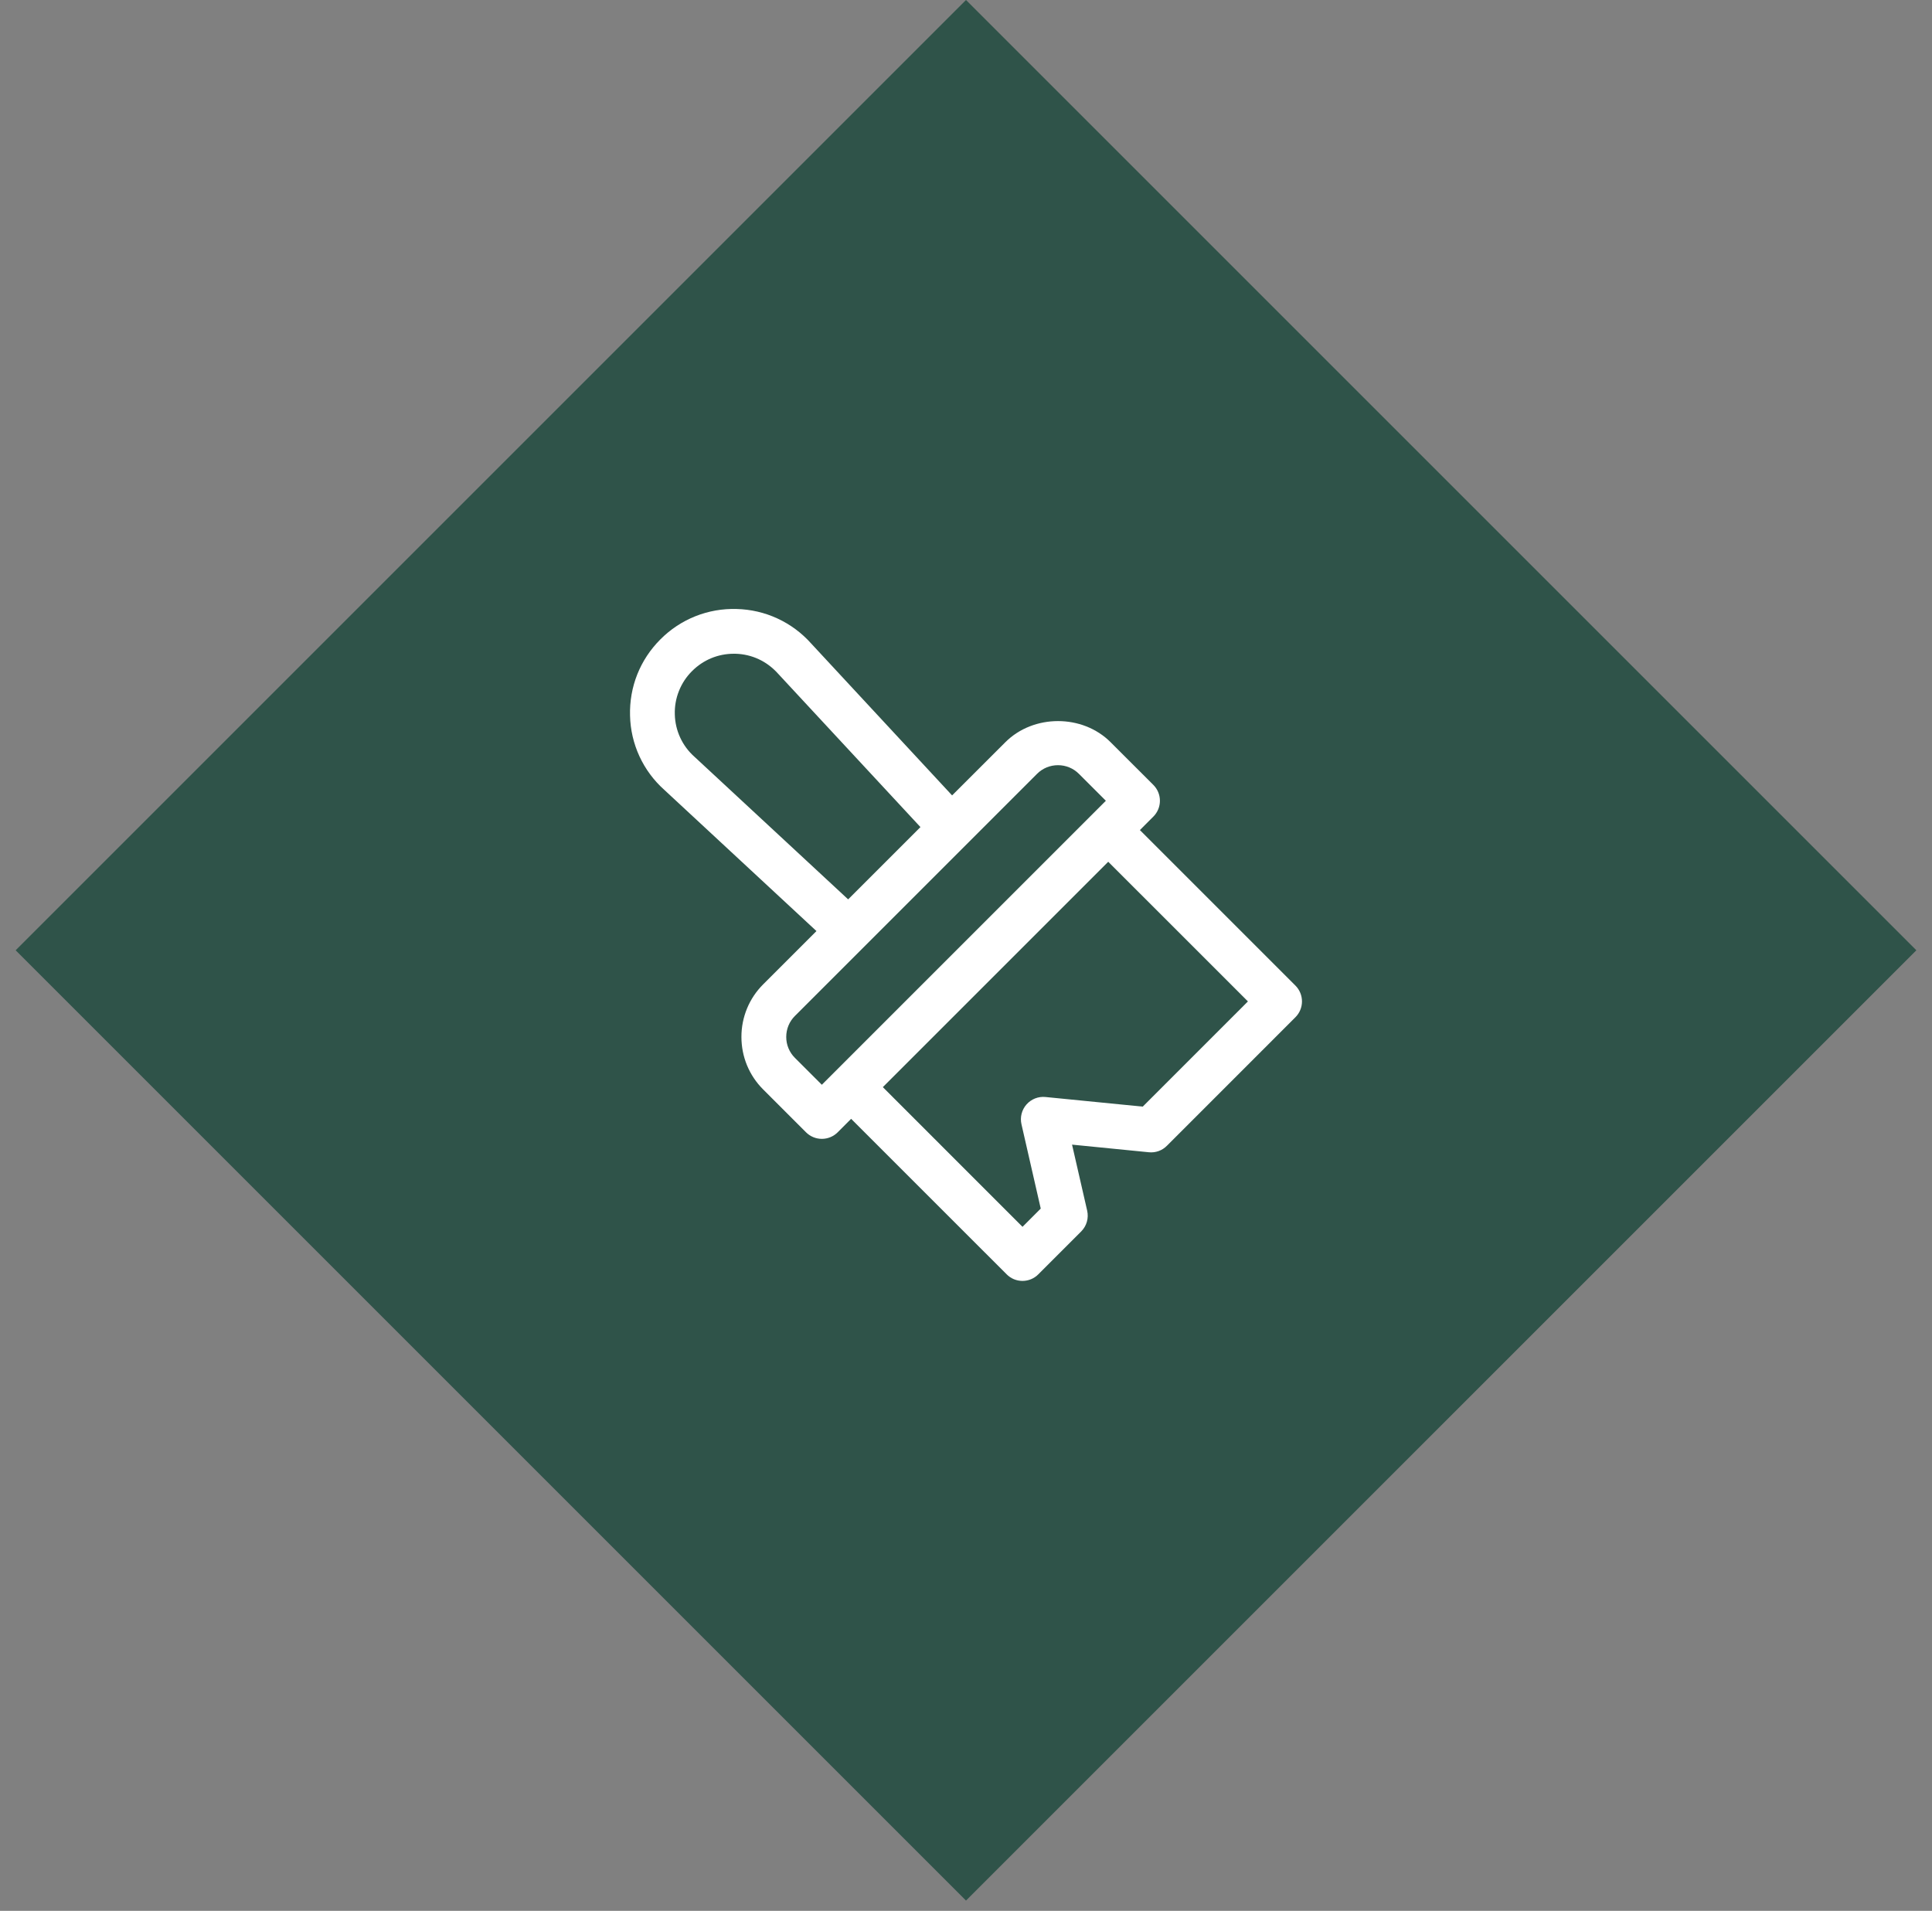
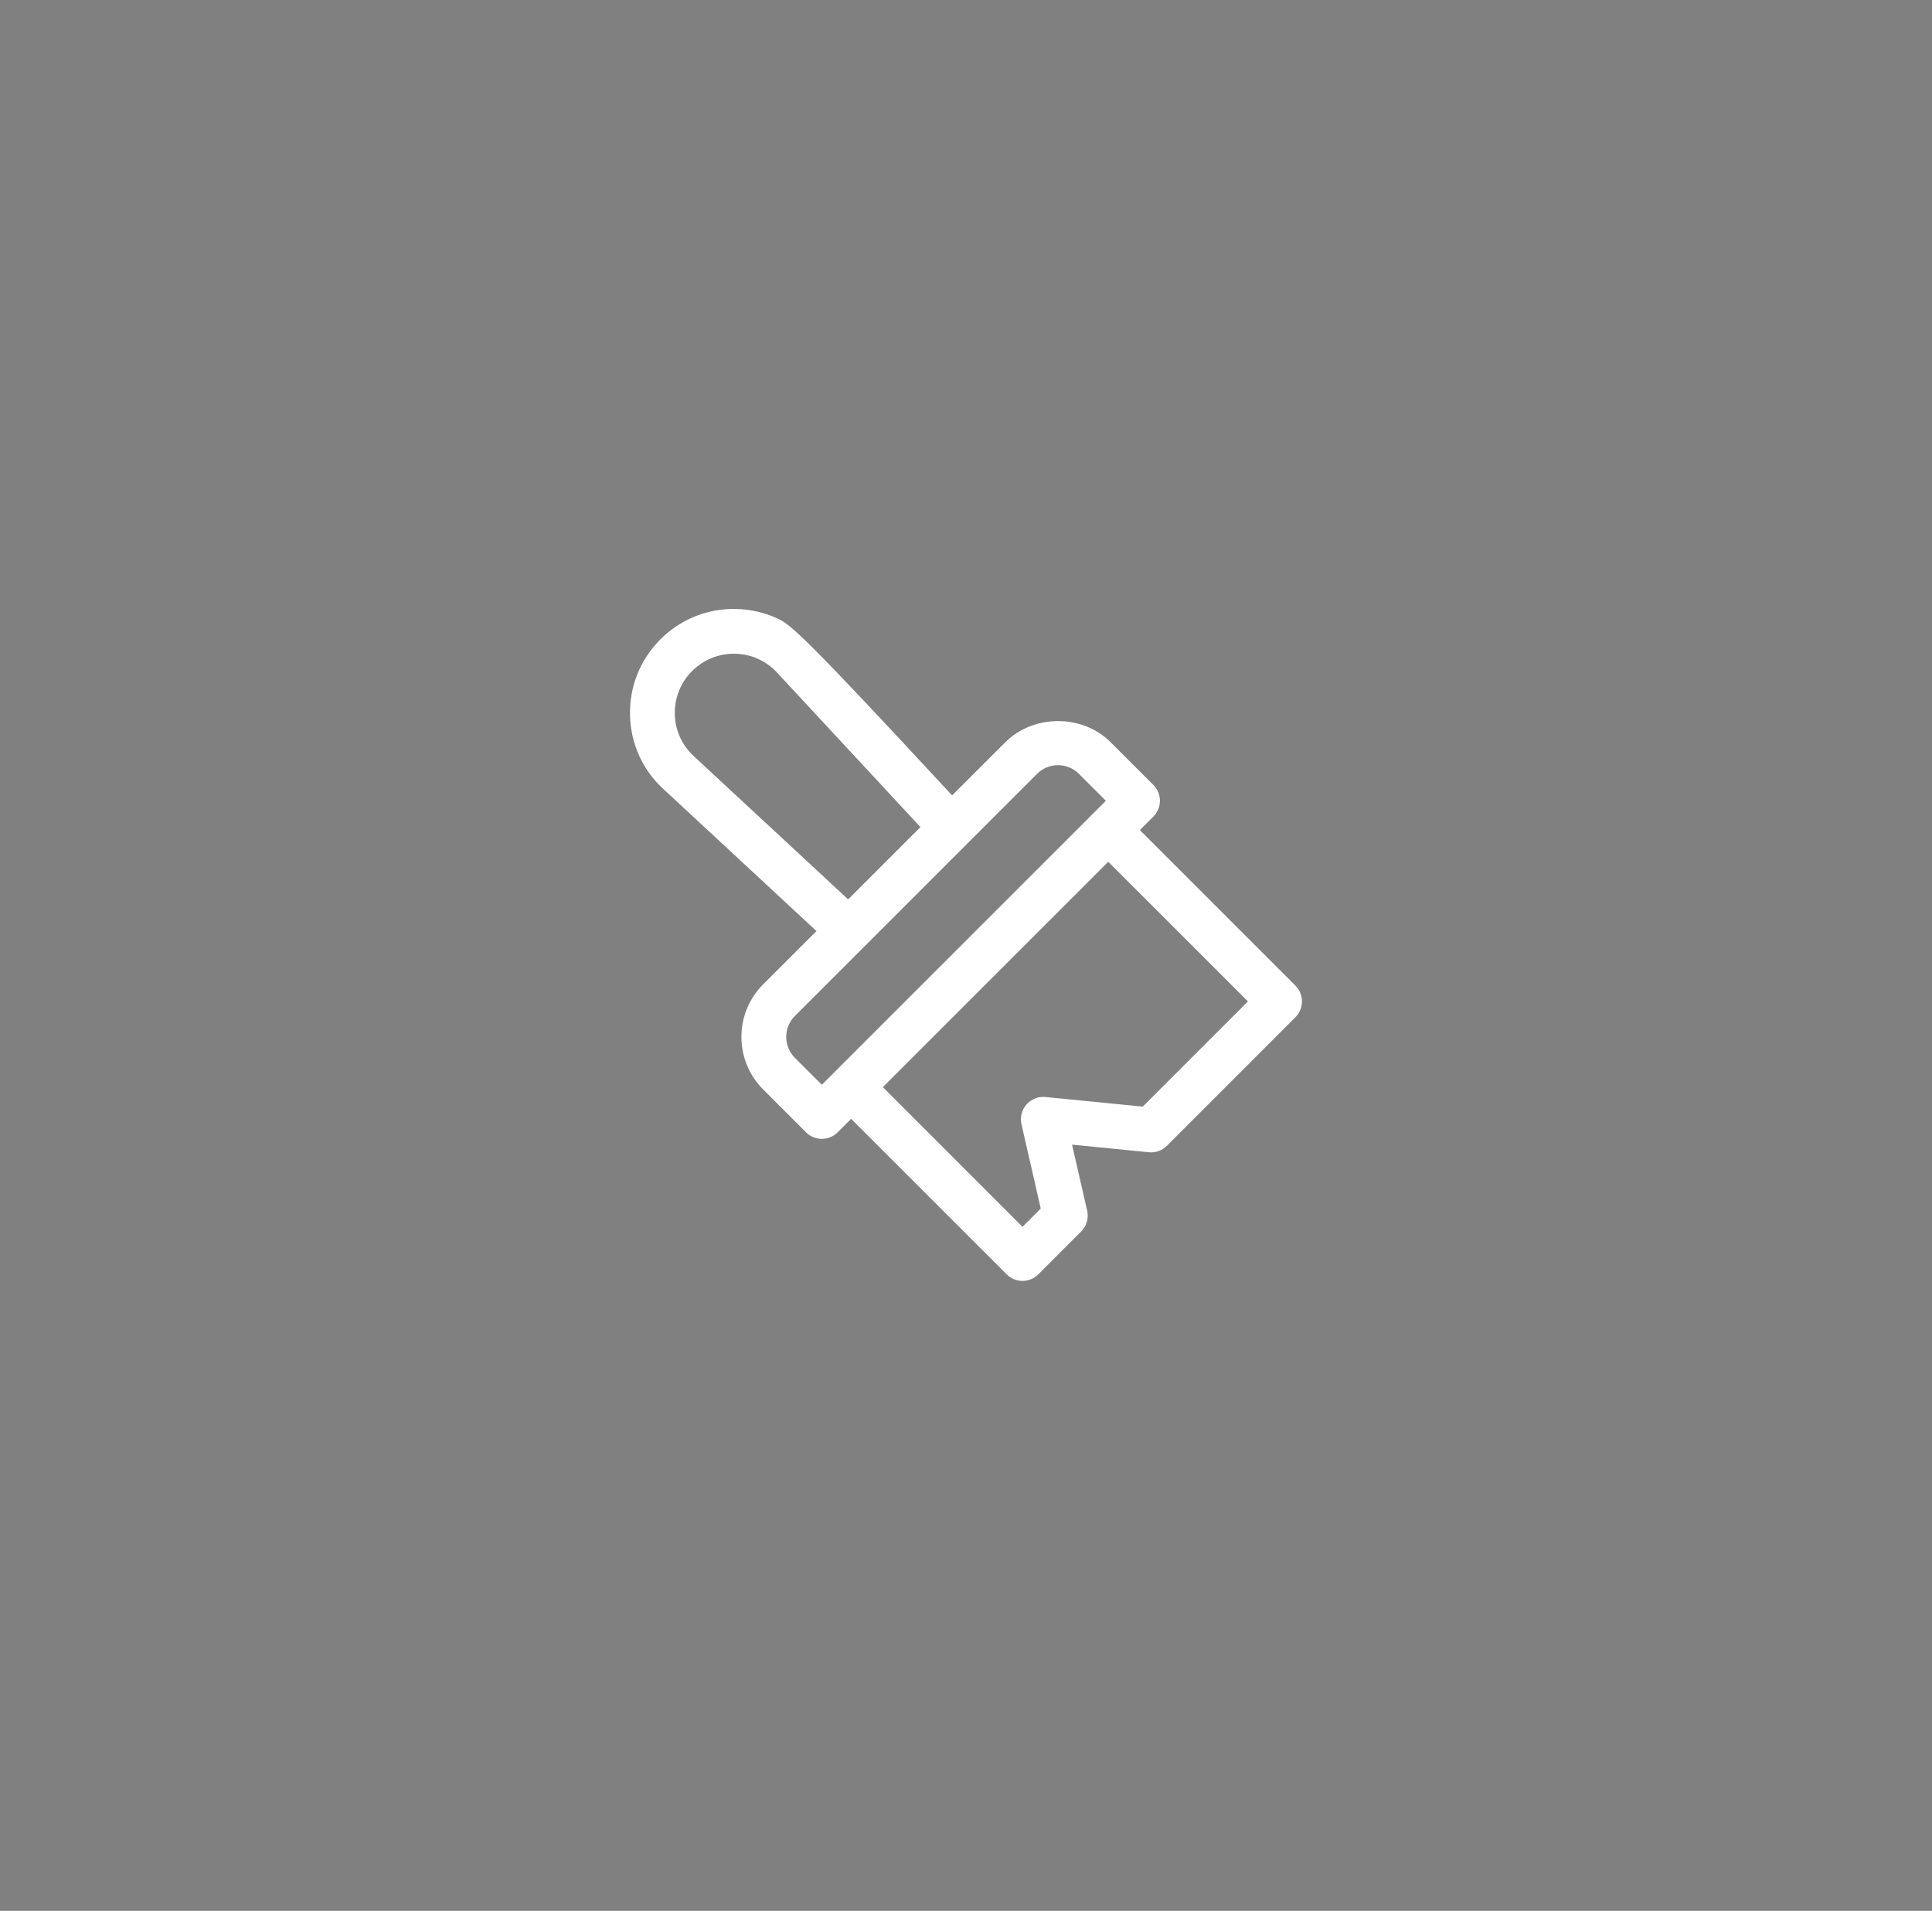
<svg xmlns="http://www.w3.org/2000/svg" width="92" height="91" viewBox="0 0 92 91" fill="none">
  <rect x="0" y="0" width="92" height="91" fill="#808080" stroke="none" />
-   <path d="M46 0L91.255 45.255L46 90.51L0.745 45.255L46 0Z" fill="#2F5349" />
-   <path d="M61.687 46.936L54.281 39.53L54.922 38.888C55.122 38.688 55.234 38.417 55.234 38.134C55.234 37.851 55.122 37.58 54.922 37.38L52.885 35.345C51.548 34.005 49.215 34.005 47.875 35.345L45.338 37.879L38.625 30.643C38.178 30.141 37.632 29.736 37.022 29.454C36.412 29.171 35.75 29.018 35.078 29.002C34.406 28.981 33.737 29.099 33.113 29.347C32.488 29.596 31.922 29.971 31.448 30.448C30.478 31.418 29.965 32.709 30.002 34.08C30.017 34.749 30.169 35.407 30.449 36.015C30.729 36.623 31.131 37.166 31.63 37.612L38.879 44.34L36.344 46.874C36.014 47.203 35.752 47.593 35.574 48.023C35.396 48.454 35.305 48.915 35.306 49.381C35.306 50.327 35.674 51.217 36.344 51.885L38.382 53.923C38.582 54.123 38.853 54.235 39.136 54.235C39.419 54.235 39.69 54.123 39.89 53.923L40.53 53.281L47.936 60.686C48.034 60.786 48.152 60.865 48.281 60.919C48.411 60.972 48.55 61 48.69 61C48.83 61 48.969 60.972 49.098 60.919C49.227 60.865 49.345 60.786 49.444 60.686L51.484 58.646C51.612 58.518 51.705 58.36 51.755 58.187C51.805 58.013 51.81 57.83 51.77 57.654L51.05 54.51L54.707 54.873C54.864 54.889 55.022 54.87 55.171 54.817C55.32 54.764 55.454 54.678 55.565 54.566L61.687 48.443C61.887 48.243 61.999 47.972 61.999 47.69C61.999 47.407 61.887 47.136 61.687 46.936ZM40.388 42.83L33.068 36.038C32.782 35.784 32.551 35.474 32.391 35.127C32.23 34.78 32.143 34.404 32.134 34.022C32.122 33.64 32.189 33.26 32.331 32.905C32.472 32.55 32.684 32.227 32.956 31.958C33.49 31.424 34.192 31.133 34.943 31.133H35.022C35.8 31.154 36.517 31.486 37.049 32.08L43.831 39.388L40.388 42.83ZM37.852 50.377C37.721 50.247 37.617 50.091 37.546 49.92C37.475 49.749 37.439 49.566 37.44 49.381C37.44 49.003 37.586 48.649 37.852 48.383L49.383 36.852C49.65 36.585 50.004 36.44 50.38 36.44C50.757 36.44 51.111 36.586 51.378 36.853L52.66 38.134L39.135 51.659L37.852 50.377ZM54.416 52.7L49.786 52.242C49.618 52.225 49.448 52.248 49.29 52.31C49.133 52.372 48.992 52.471 48.88 52.598C48.768 52.725 48.688 52.877 48.647 53.041C48.605 53.205 48.604 53.377 48.642 53.542L49.559 57.555L48.691 58.424L42.04 51.772L52.773 41.039L59.425 47.69L54.416 52.7Z" fill="white" />
+   <path d="M61.687 46.936L54.281 39.53L54.922 38.888C55.122 38.688 55.234 38.417 55.234 38.134C55.234 37.851 55.122 37.58 54.922 37.38L52.885 35.345C51.548 34.005 49.215 34.005 47.875 35.345L45.338 37.879C38.178 30.141 37.632 29.736 37.022 29.454C36.412 29.171 35.75 29.018 35.078 29.002C34.406 28.981 33.737 29.099 33.113 29.347C32.488 29.596 31.922 29.971 31.448 30.448C30.478 31.418 29.965 32.709 30.002 34.08C30.017 34.749 30.169 35.407 30.449 36.015C30.729 36.623 31.131 37.166 31.63 37.612L38.879 44.34L36.344 46.874C36.014 47.203 35.752 47.593 35.574 48.023C35.396 48.454 35.305 48.915 35.306 49.381C35.306 50.327 35.674 51.217 36.344 51.885L38.382 53.923C38.582 54.123 38.853 54.235 39.136 54.235C39.419 54.235 39.69 54.123 39.89 53.923L40.53 53.281L47.936 60.686C48.034 60.786 48.152 60.865 48.281 60.919C48.411 60.972 48.55 61 48.69 61C48.83 61 48.969 60.972 49.098 60.919C49.227 60.865 49.345 60.786 49.444 60.686L51.484 58.646C51.612 58.518 51.705 58.36 51.755 58.187C51.805 58.013 51.81 57.83 51.77 57.654L51.05 54.51L54.707 54.873C54.864 54.889 55.022 54.87 55.171 54.817C55.32 54.764 55.454 54.678 55.565 54.566L61.687 48.443C61.887 48.243 61.999 47.972 61.999 47.69C61.999 47.407 61.887 47.136 61.687 46.936ZM40.388 42.83L33.068 36.038C32.782 35.784 32.551 35.474 32.391 35.127C32.23 34.78 32.143 34.404 32.134 34.022C32.122 33.64 32.189 33.26 32.331 32.905C32.472 32.55 32.684 32.227 32.956 31.958C33.49 31.424 34.192 31.133 34.943 31.133H35.022C35.8 31.154 36.517 31.486 37.049 32.08L43.831 39.388L40.388 42.83ZM37.852 50.377C37.721 50.247 37.617 50.091 37.546 49.92C37.475 49.749 37.439 49.566 37.44 49.381C37.44 49.003 37.586 48.649 37.852 48.383L49.383 36.852C49.65 36.585 50.004 36.44 50.38 36.44C50.757 36.44 51.111 36.586 51.378 36.853L52.66 38.134L39.135 51.659L37.852 50.377ZM54.416 52.7L49.786 52.242C49.618 52.225 49.448 52.248 49.29 52.31C49.133 52.372 48.992 52.471 48.88 52.598C48.768 52.725 48.688 52.877 48.647 53.041C48.605 53.205 48.604 53.377 48.642 53.542L49.559 57.555L48.691 58.424L42.04 51.772L52.773 41.039L59.425 47.69L54.416 52.7Z" fill="white" />
</svg>